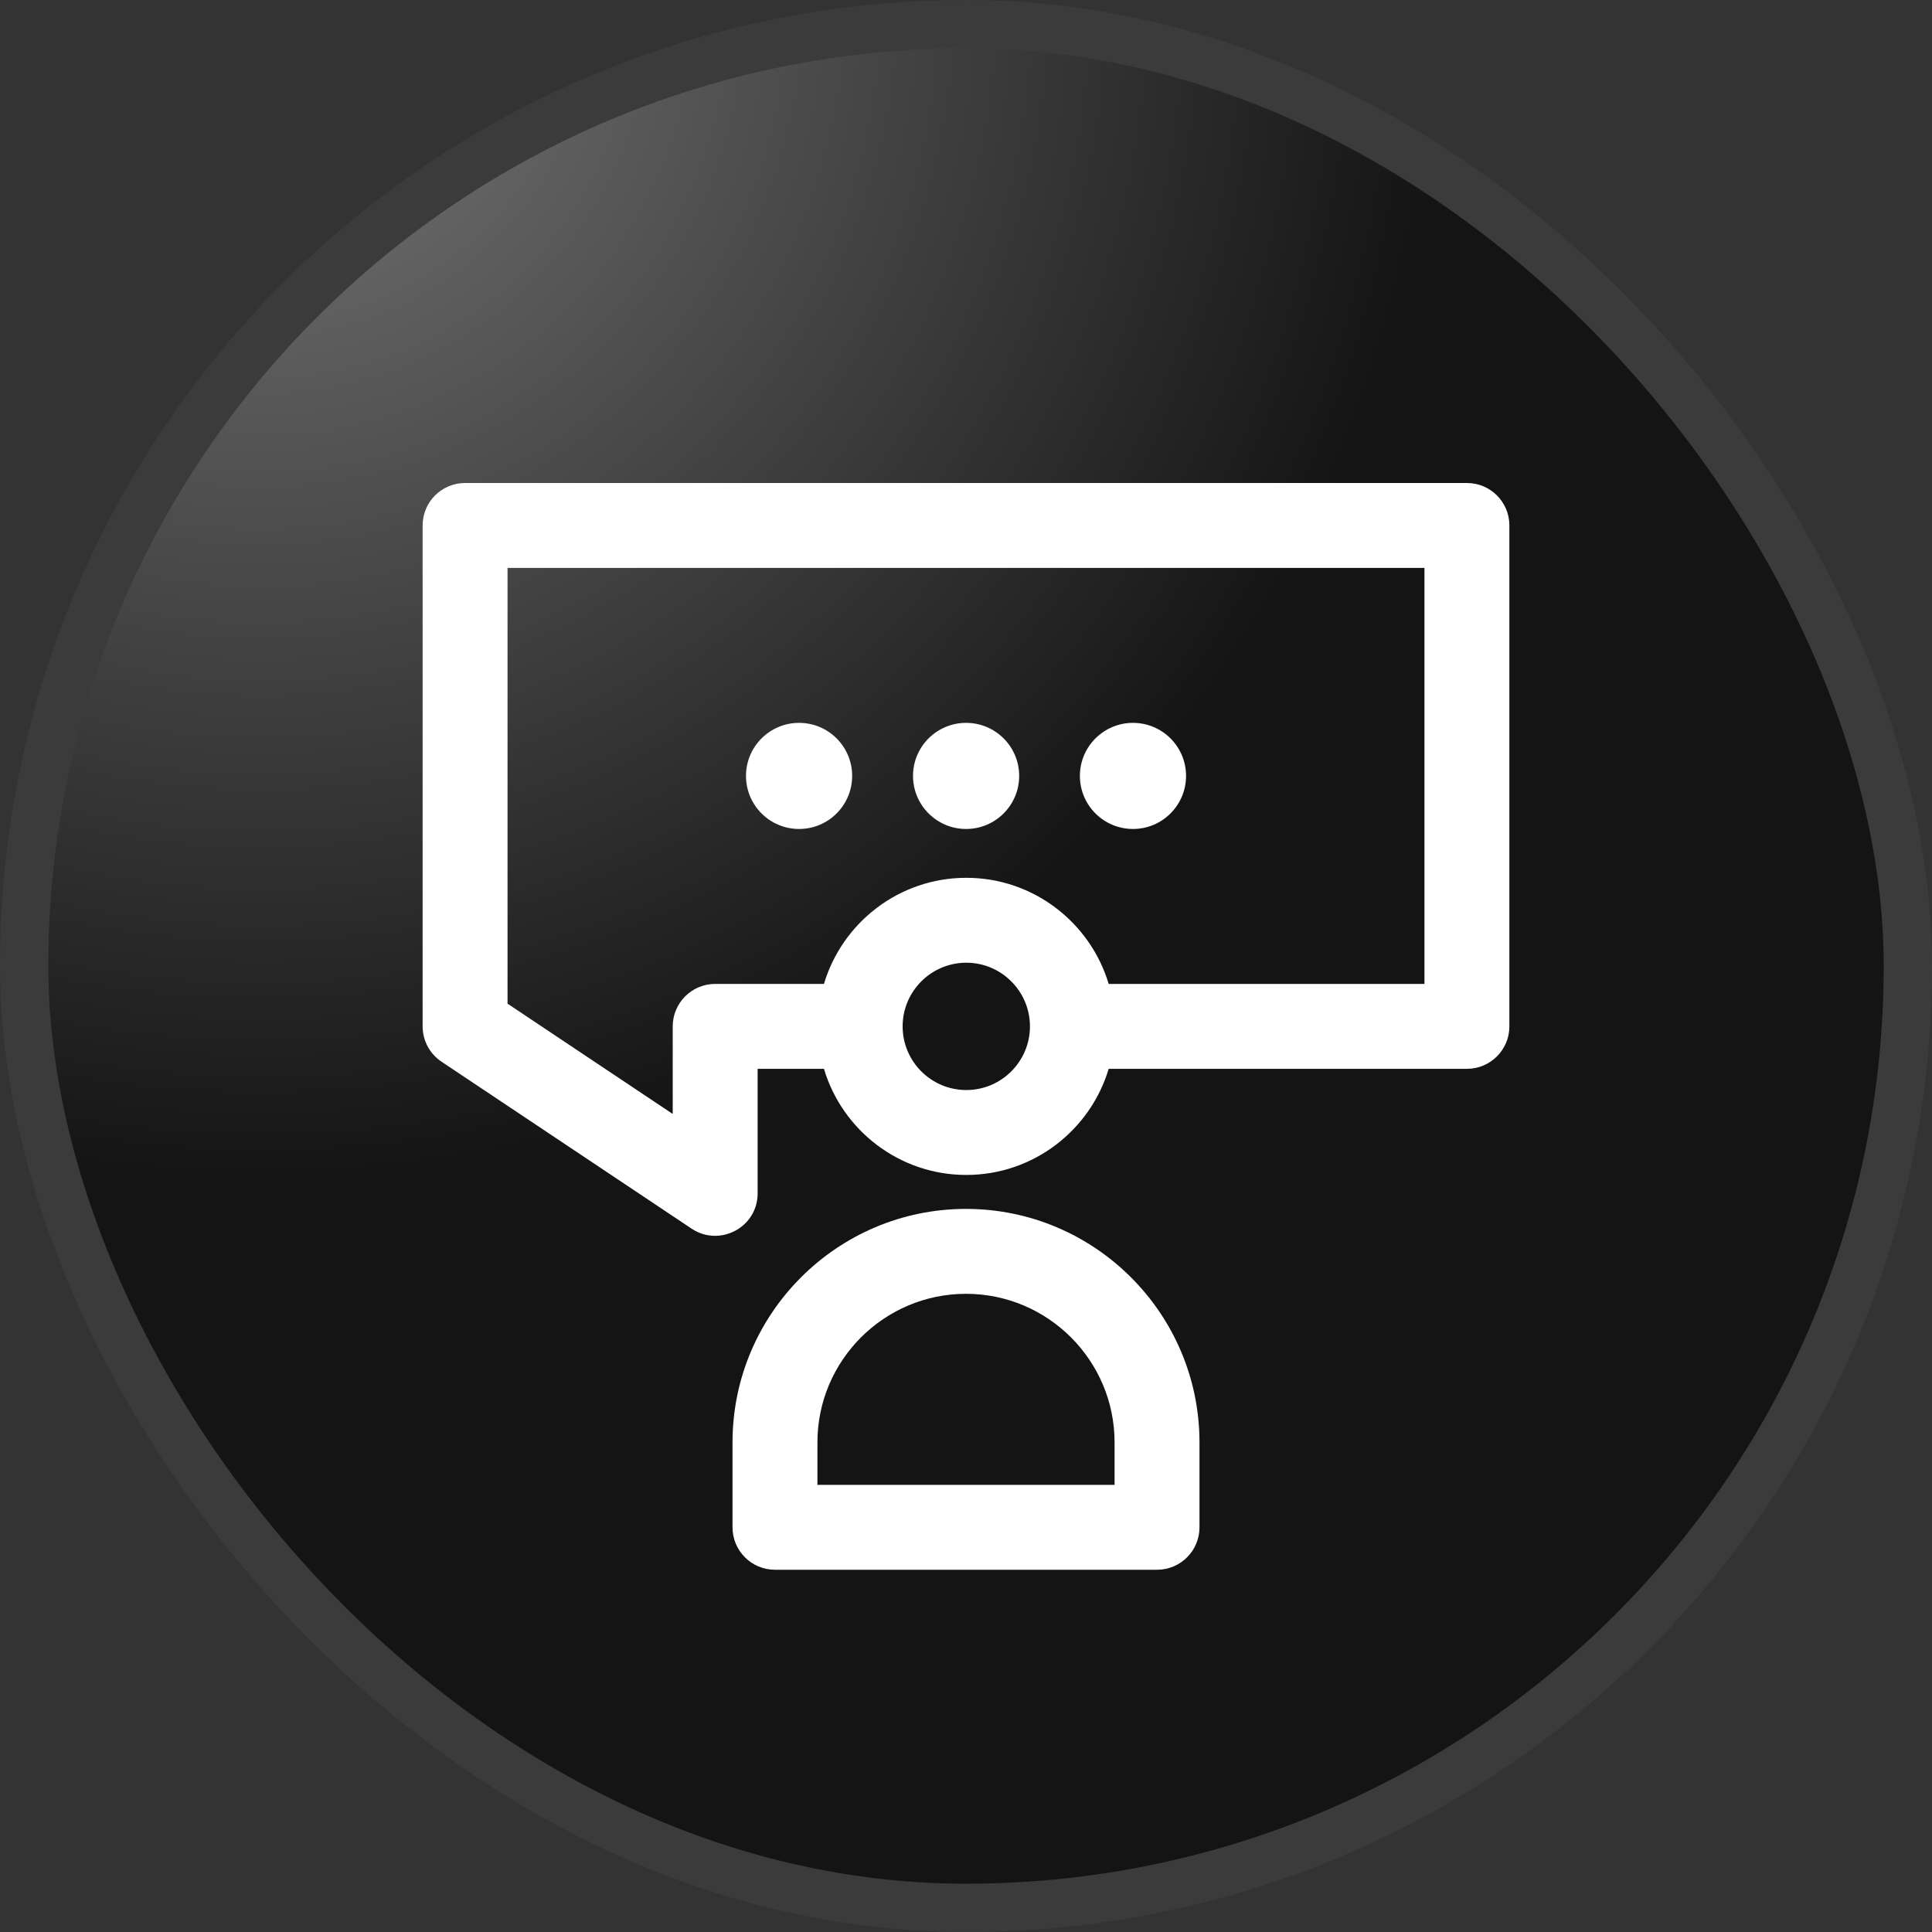
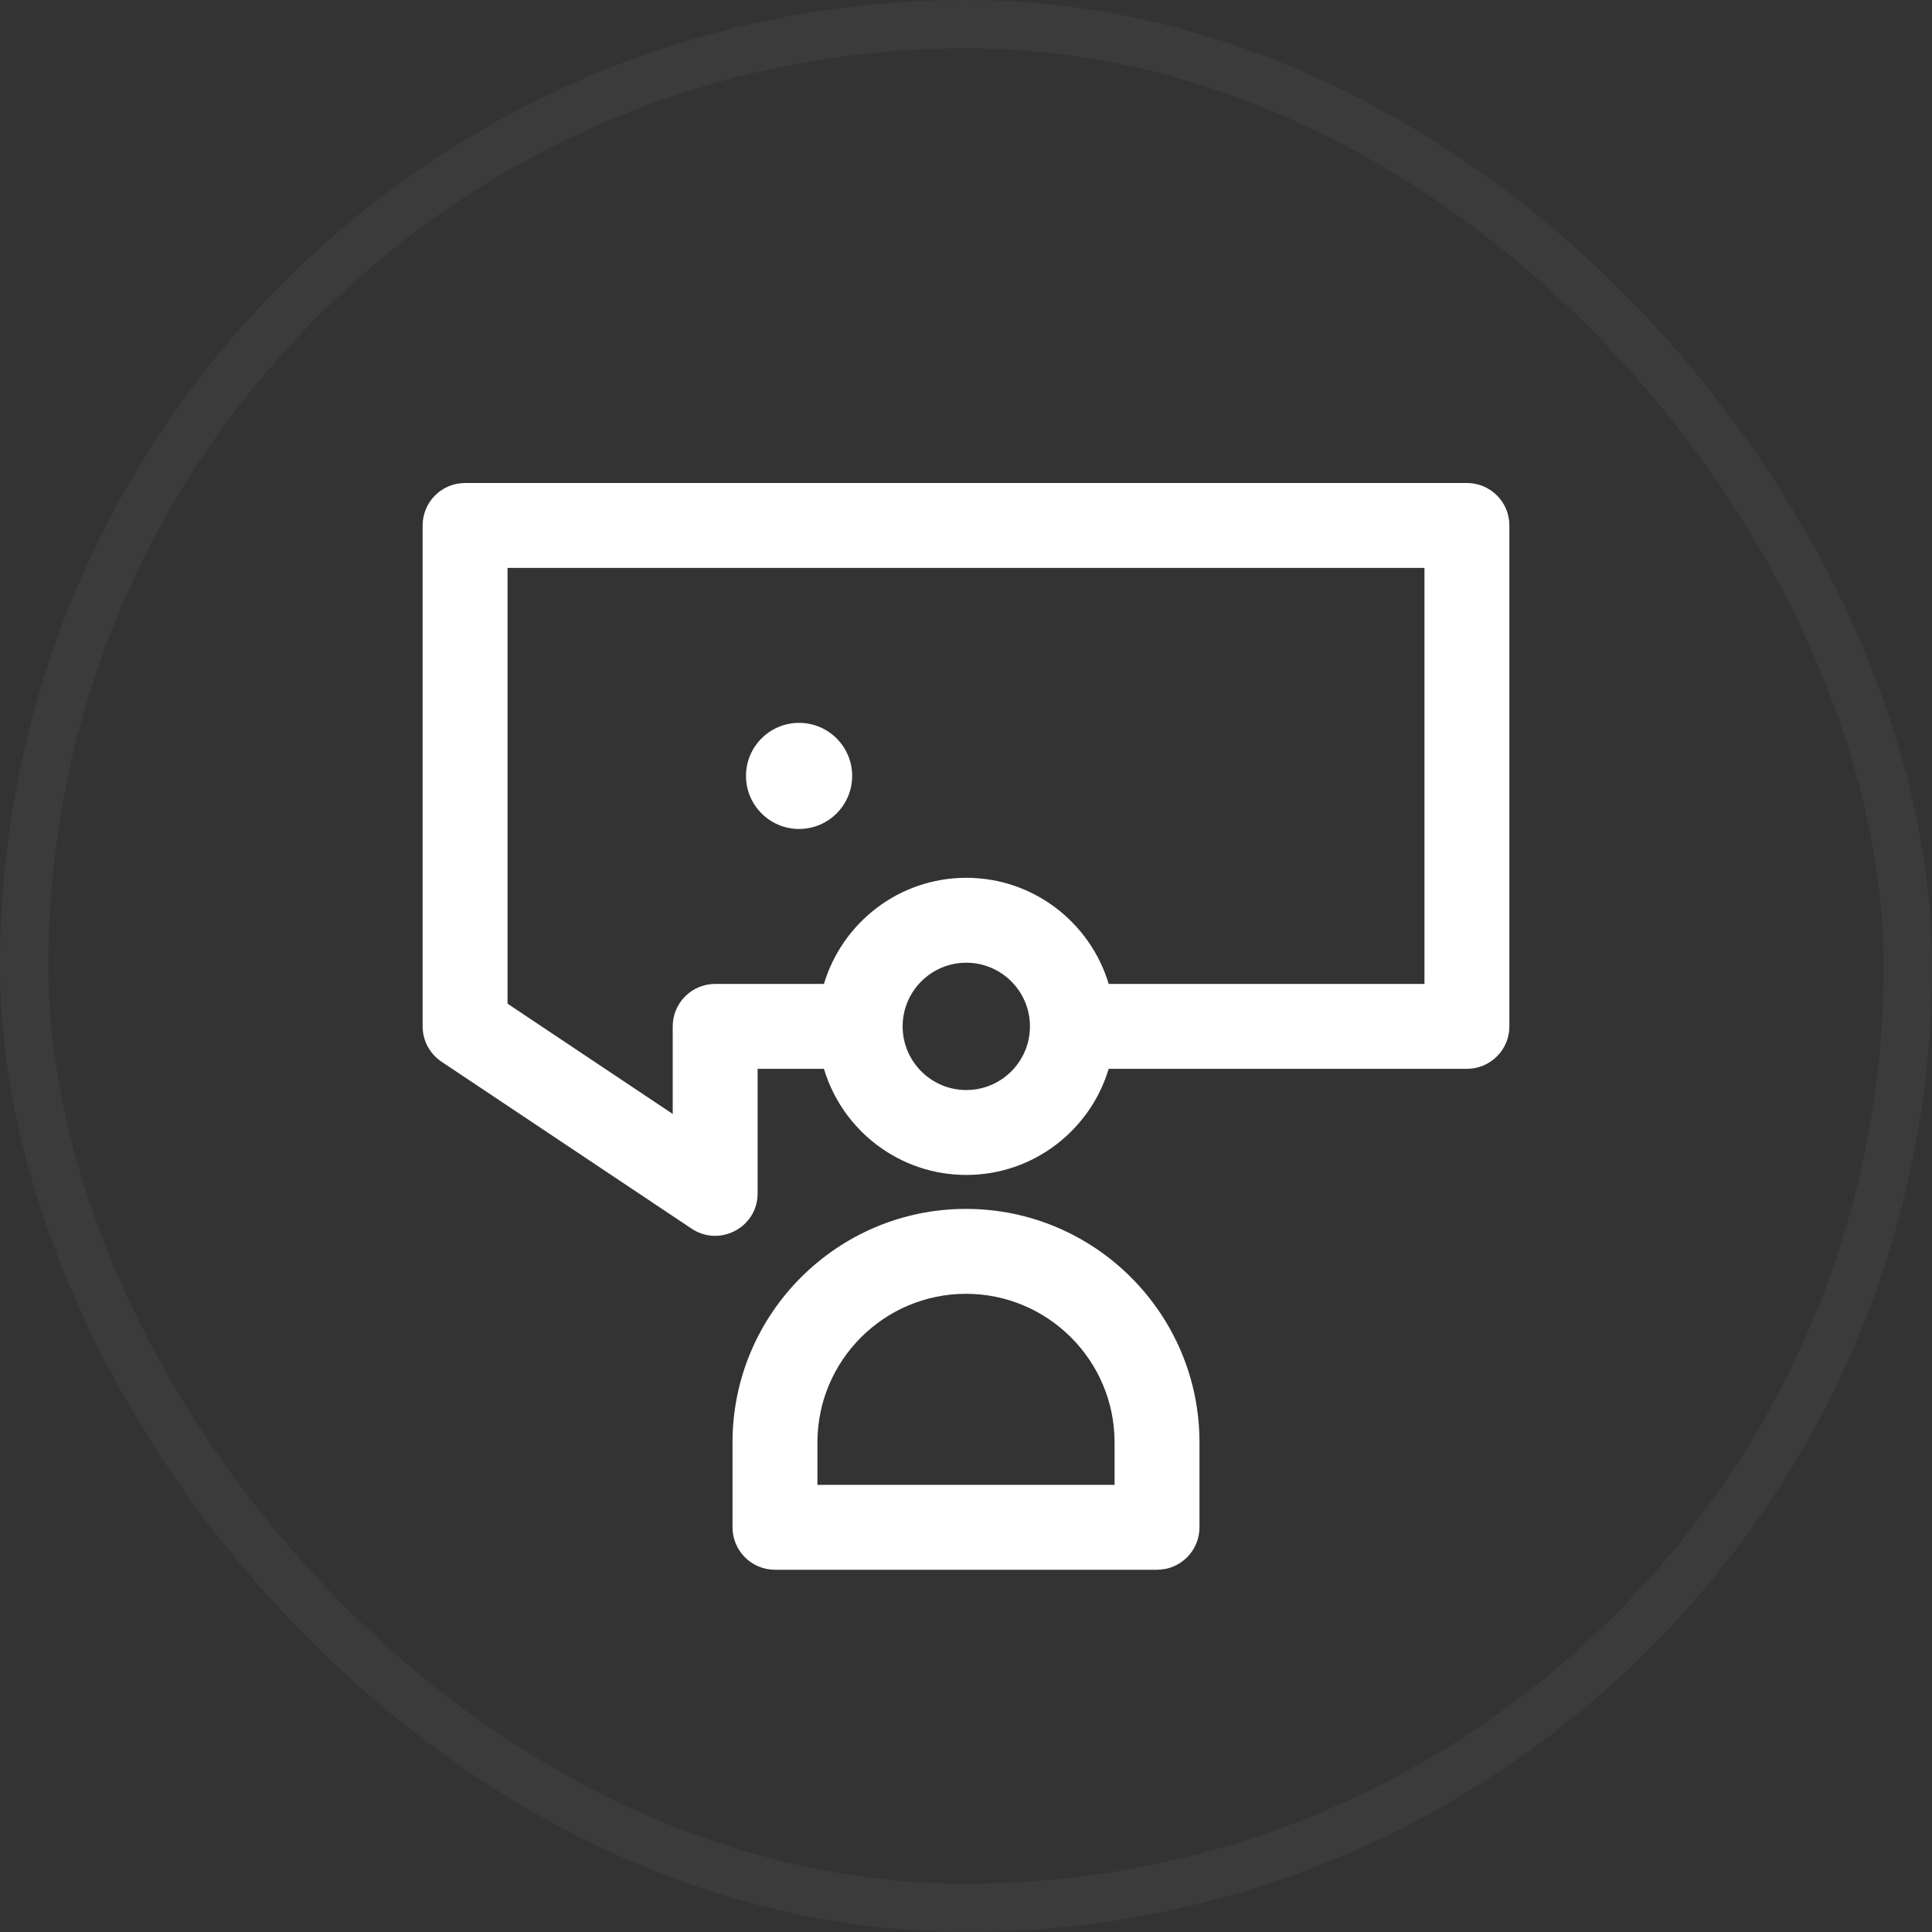
<svg xmlns="http://www.w3.org/2000/svg" width="40" height="40" viewBox="0 0 40 40" fill="none">
  <rect x="0" y="0" width="40" height="40" fill="#333333" stroke="none" />
-   <rect x="0.5" y="0.5" width="39" height="39" rx="19.5" fill="url(#paint0_radial_2164_10286)" />
  <rect x="0.5" y="0.5" width="39" height="39" rx="19.5" stroke="#3B3B3B" />
  <path d="M20 25.029C17.335 25.029 15.166 27.198 15.166 29.863V31.621C15.166 32.107 15.559 32.5 16.045 32.5H23.955C24.441 32.5 24.834 32.107 24.834 31.621V29.863C24.834 27.198 22.665 25.029 20 25.029ZM23.076 30.742H16.924V29.863C16.924 28.167 18.304 26.787 20 26.787C21.696 26.787 23.076 28.167 23.076 29.863V30.742Z" fill="white" />
  <path d="M30.371 10H9.629C9.143 10 8.75 10.393 8.75 10.879V21.25C8.75 21.544 8.897 21.818 9.141 21.981L14.319 25.438C14.897 25.824 15.686 25.415 15.686 24.707V22.129H17.059C17.438 23.398 18.615 24.326 20.006 24.326C21.397 24.326 22.574 23.398 22.954 22.129H30.371C30.857 22.129 31.25 21.735 31.25 21.25V10.879C31.25 10.393 30.857 10 30.371 10ZM20.006 22.568C19.279 22.568 18.688 21.977 18.688 21.25C18.688 20.523 19.279 19.932 20.006 19.932C20.733 19.932 21.324 20.523 21.324 21.25C21.324 21.977 20.733 22.568 20.006 22.568ZM29.492 20.371H22.954C22.574 19.102 21.397 18.174 20.006 18.174C18.615 18.174 17.438 19.102 17.059 20.371H14.807C14.322 20.371 13.928 20.765 13.928 21.25V23.063L10.508 20.78V11.758H29.492V20.371Z" fill="white" />
-   <path d="M21.101 16.064C21.101 16.671 20.609 17.163 20.002 17.163C19.395 17.163 18.903 16.671 18.903 16.064C18.903 15.458 19.395 14.966 20.002 14.966C20.609 14.966 21.101 15.458 21.101 16.064Z" fill="white" />
-   <path d="M24.556 16.064C24.556 16.671 24.064 17.163 23.457 17.163C22.85 17.163 22.358 16.671 22.358 16.064C22.358 15.458 22.85 14.966 23.457 14.966C24.064 14.966 24.556 15.458 24.556 16.064Z" fill="white" />
  <path d="M17.643 16.064C17.643 16.671 17.151 17.163 16.544 17.163C15.937 17.163 15.445 16.671 15.445 16.064C15.445 15.458 15.937 14.966 16.544 14.966C17.151 14.966 17.643 15.458 17.643 16.064Z" fill="white" />
  <defs>
    <radialGradient id="paint0_radial_2164_10286" cx="0" cy="0" r="1" gradientUnits="userSpaceOnUse" gradientTransform="translate(5.5) rotate(69.717) scale(24.52)">
      <stop stop-color="#7A7A7A" />
      <stop offset="1" stop-color="#141414" />
    </radialGradient>
  </defs>
</svg>